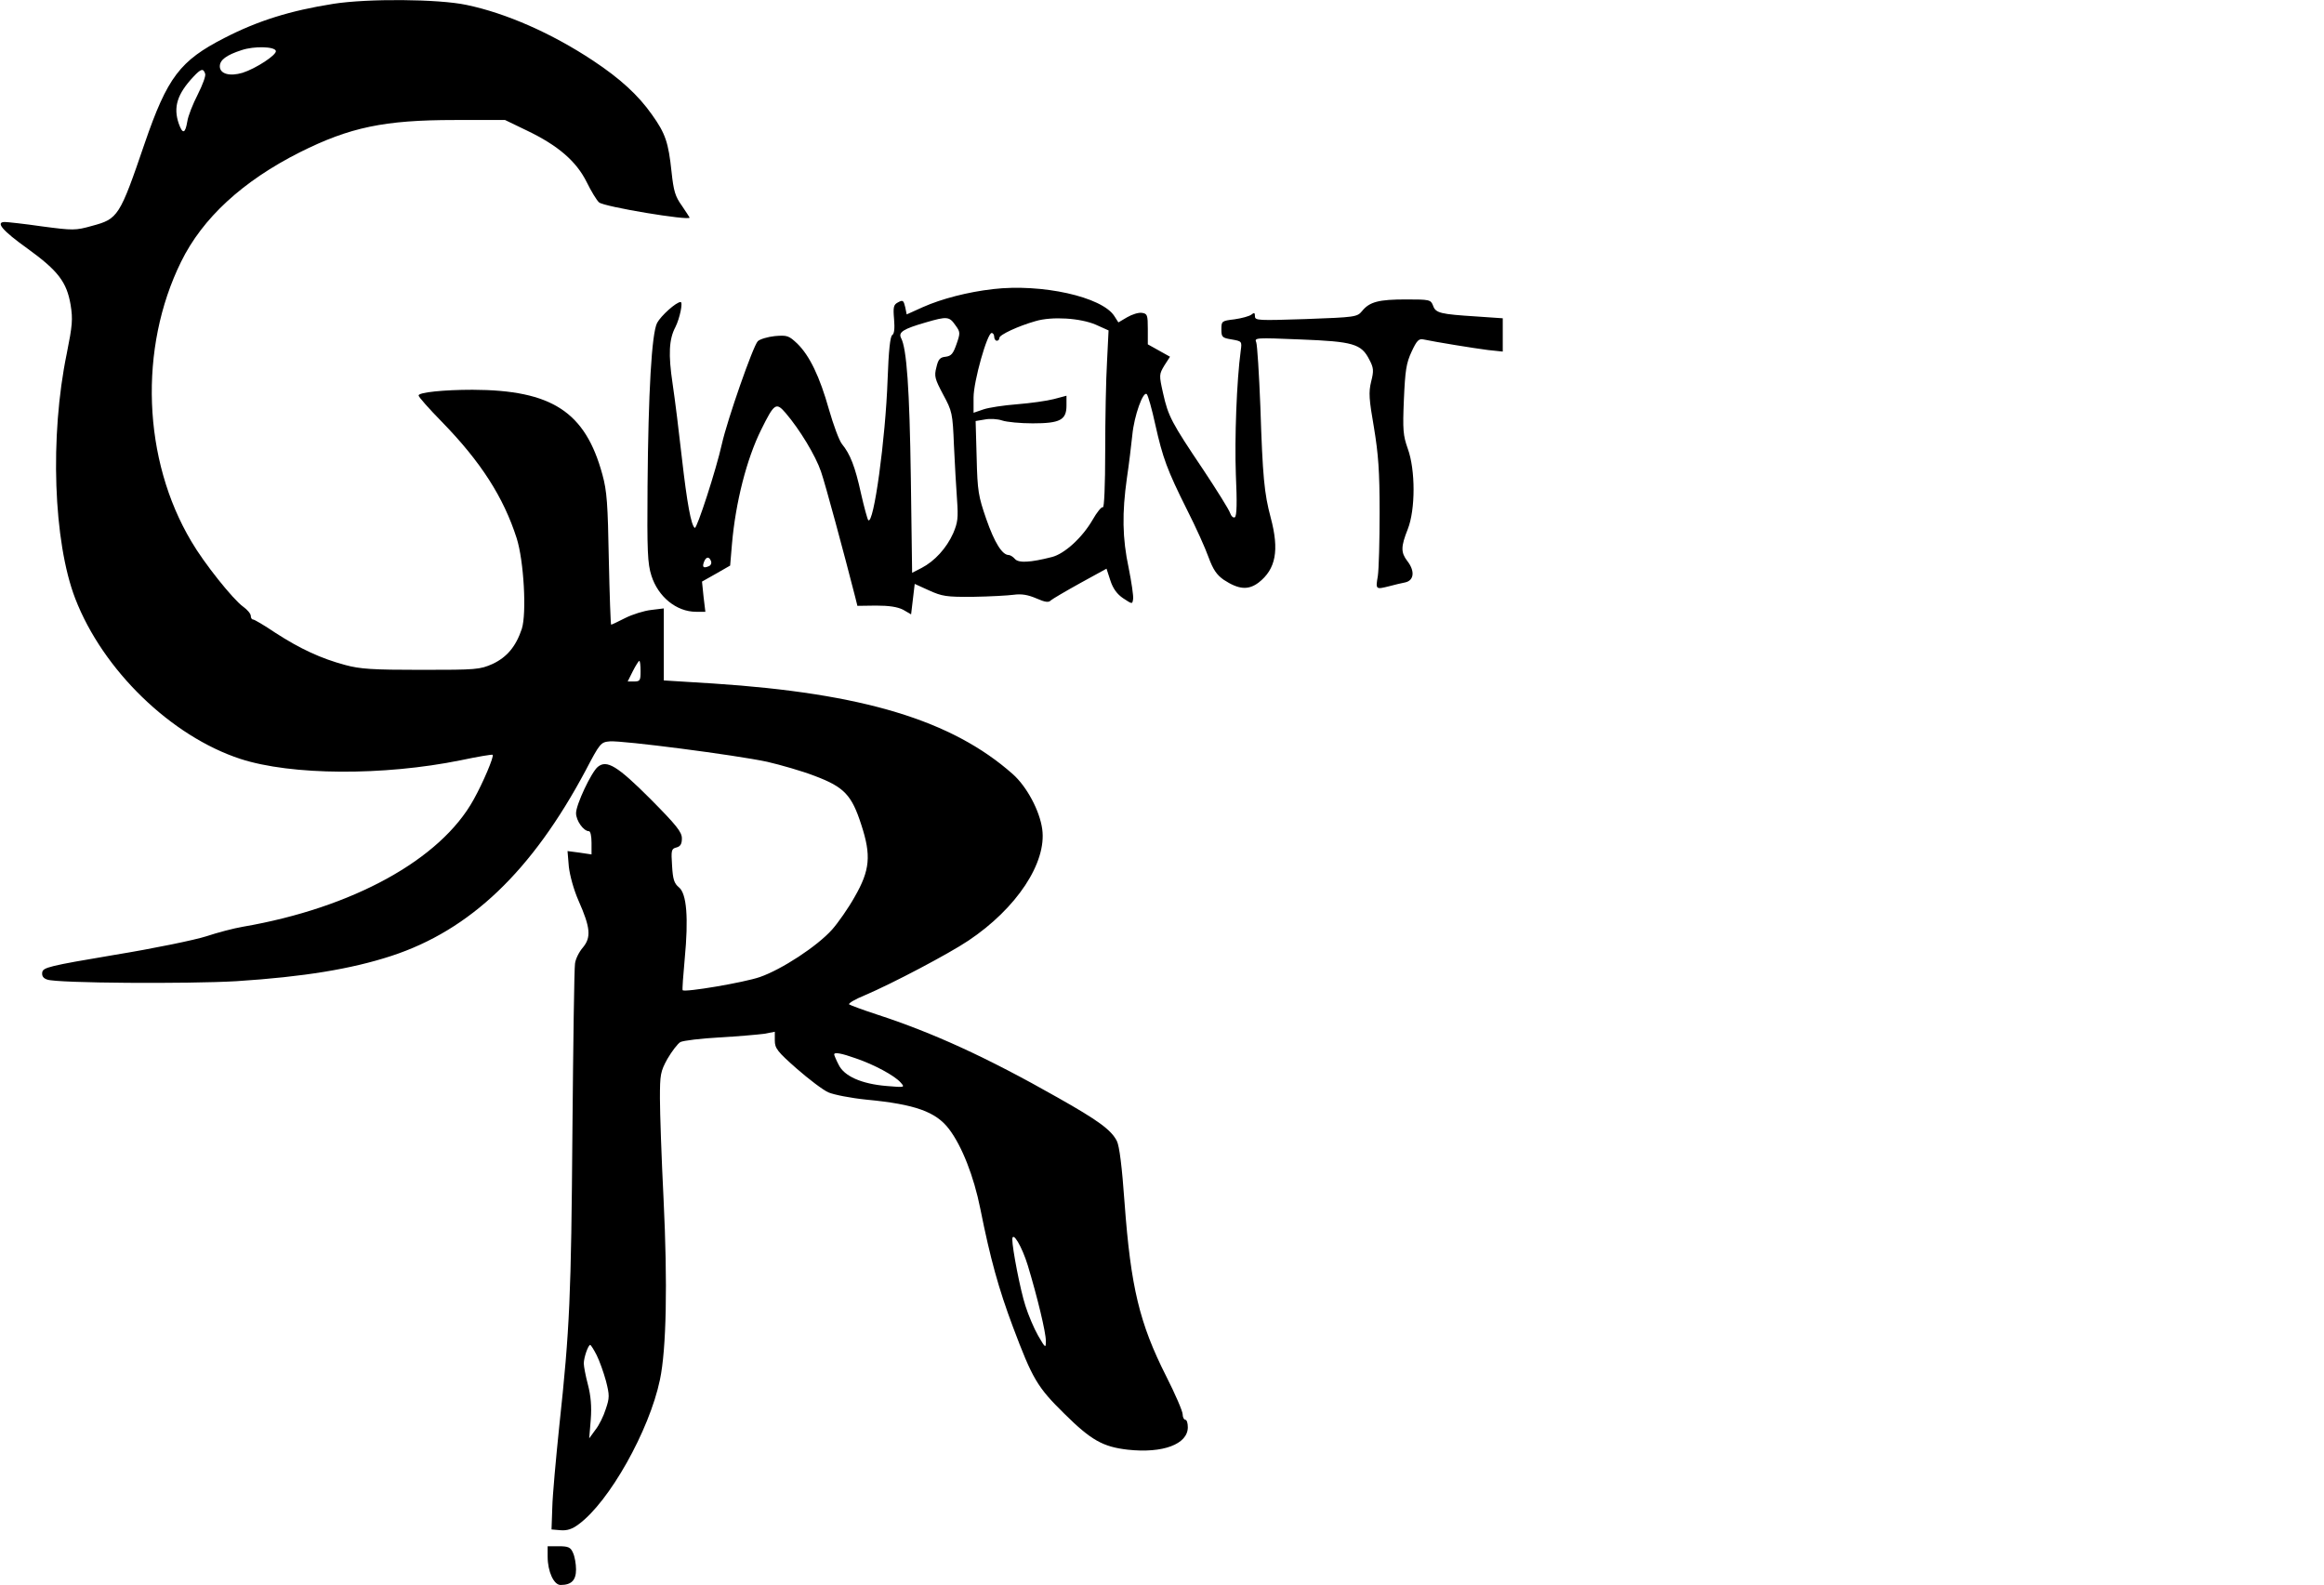
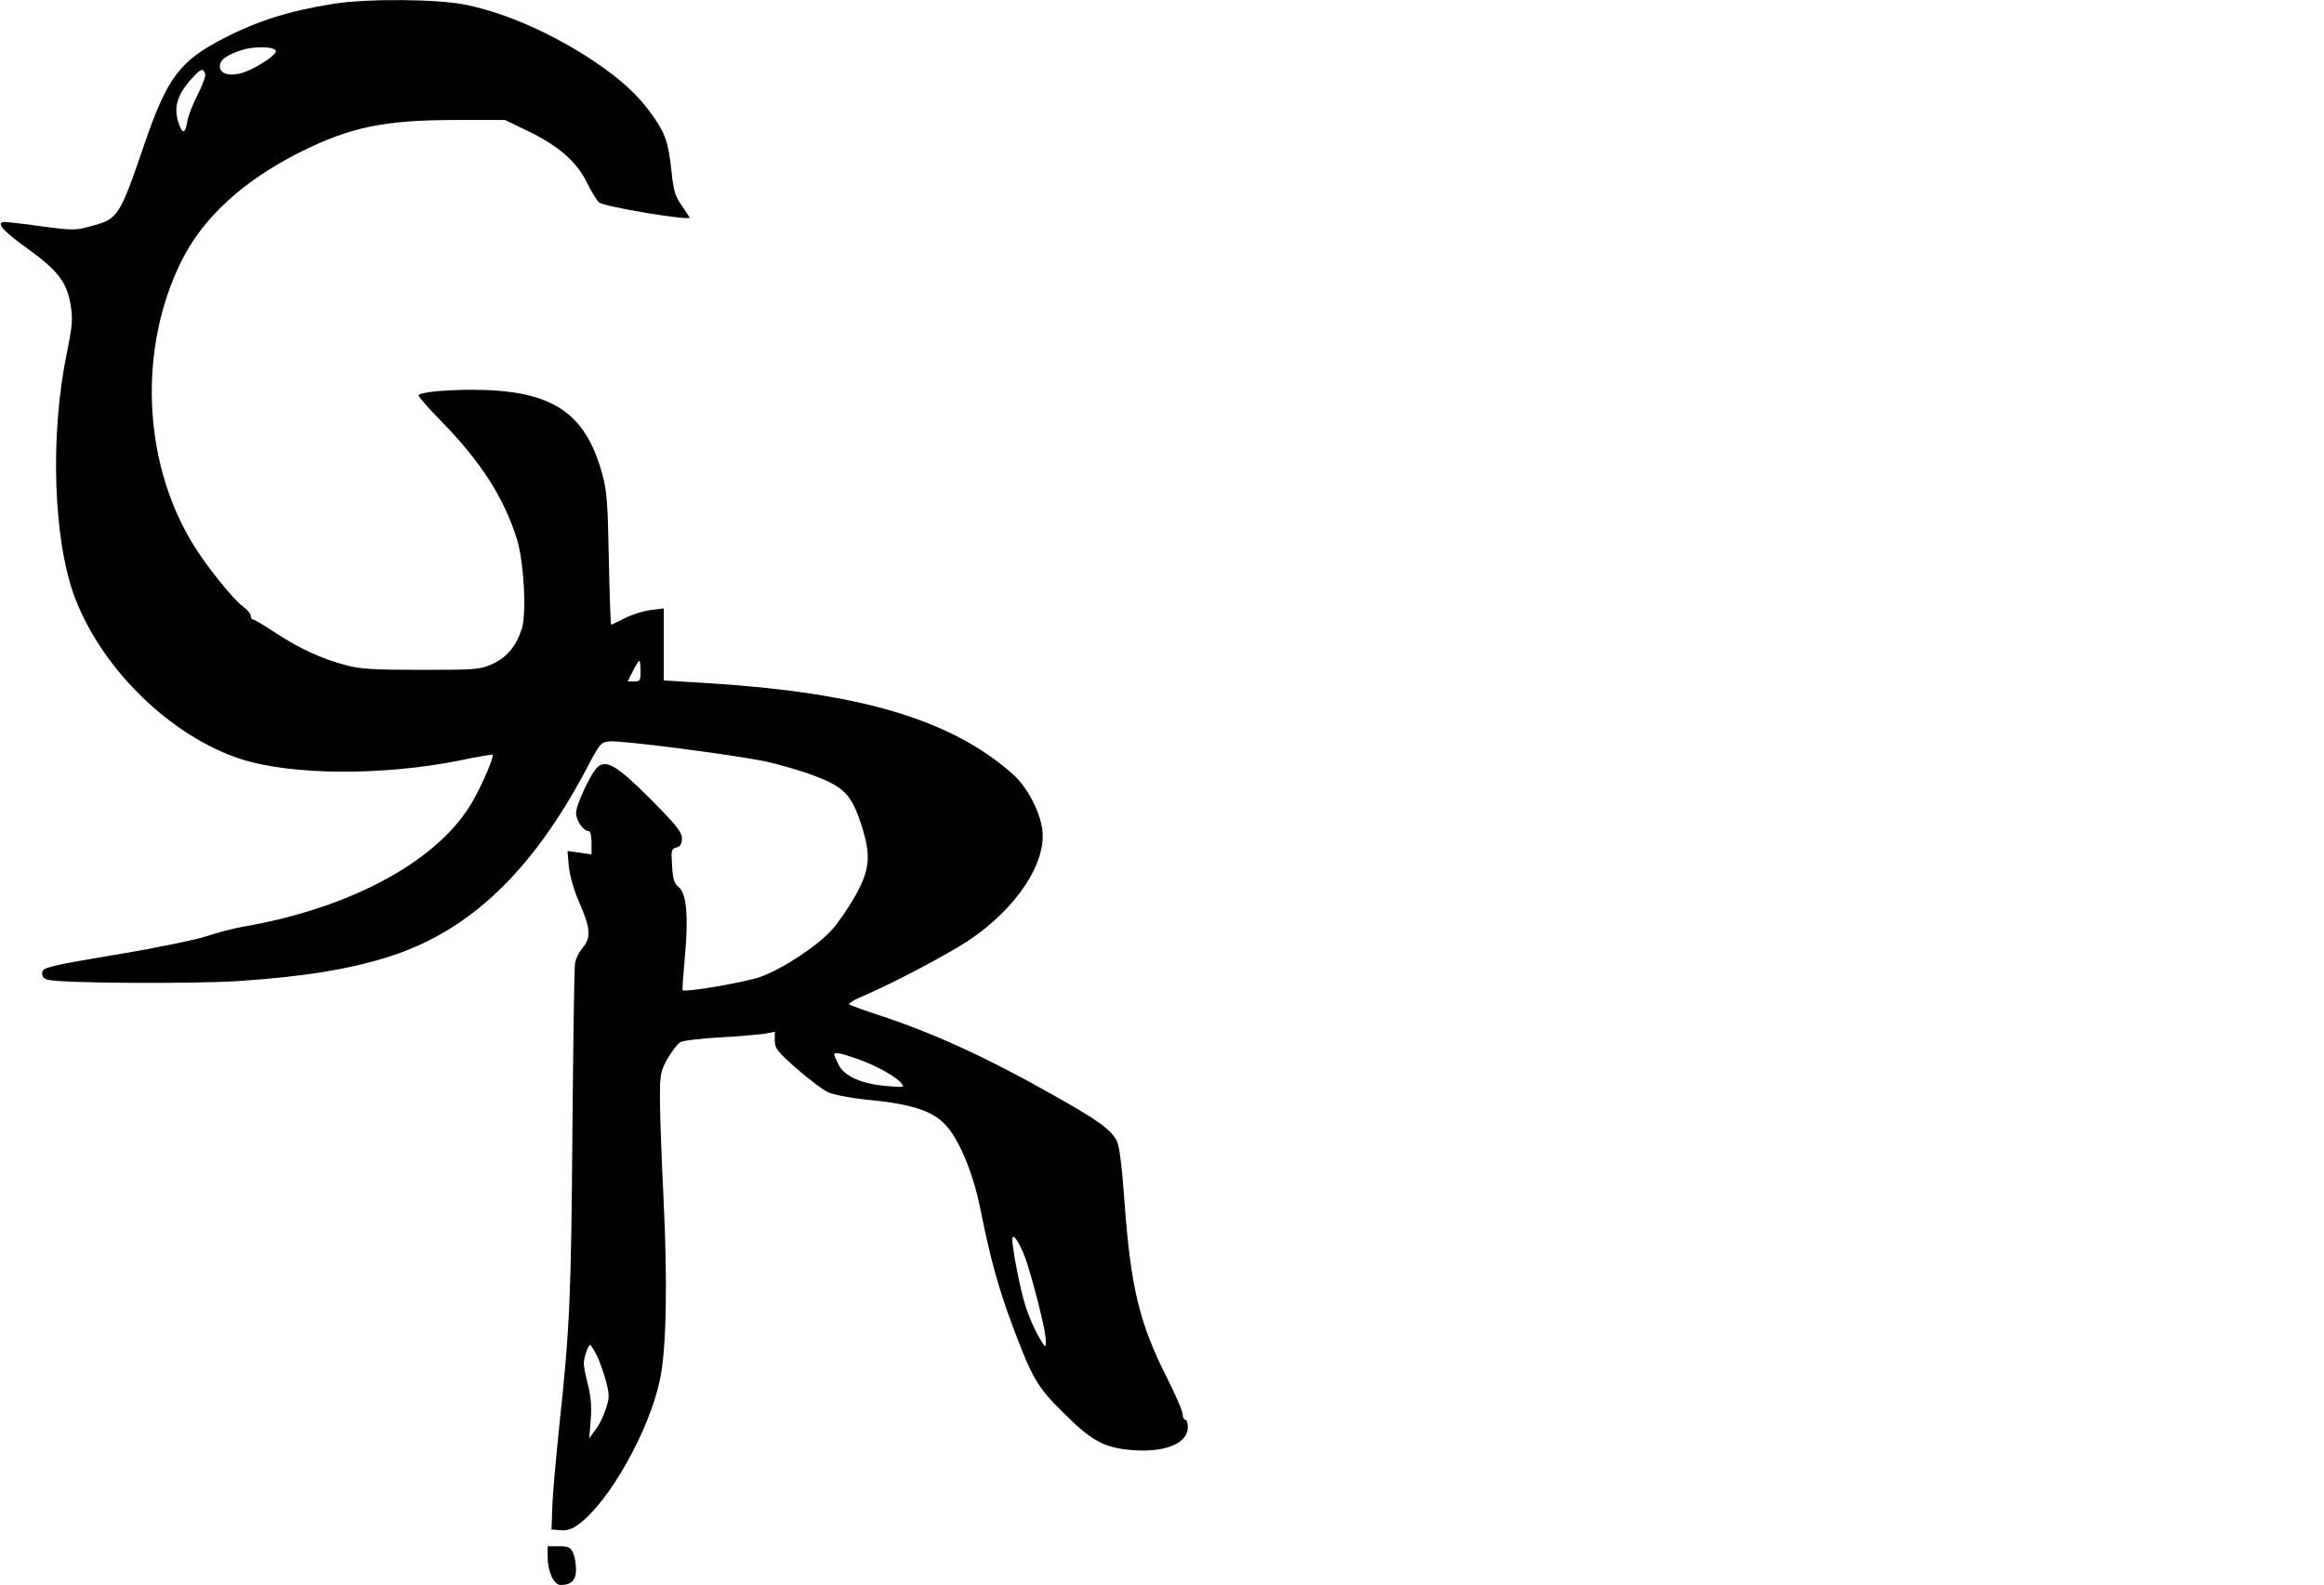
<svg xmlns="http://www.w3.org/2000/svg" version="1.0" width="899.02" height="613.118" viewBox="0 0 900 614" preserveAspectRatio="xMidYMid meet">
  <g transform="translate(0,614) scale(0.1,-0.1)" fill="#000000" stroke="none">
    <path d="M1289 6125 c-165 -26 -291 -65 -421 -132 -172 -88 -221 -152 -309 -408 -97 -284 -103 -293 -204 -320 -64 -18 -73 -18 -194 -2 -69 10 -134 17 -144 17 -37 0 -10 -33 88 -103 119 -86 152 -130 167 -218 9 -56 7 -79 -15 -189 -66 -319 -52 -729 33 -949 107 -277 371 -533 640 -621 197 -64 554 -66 854 -5 66 14 121 23 123 21 6 -6 -37 -108 -74 -174 -128 -232 -469 -419 -893 -492 -36 -6 -100 -23 -142 -37 -43 -14 -202 -47 -355 -72 -256 -43 -278 -49 -281 -68 -2 -14 4 -23 20 -28 40 -14 545 -17 733 -6 261 17 444 47 600 98 305 100 544 328 752 718 56 107 59 110 94 113 48 4 488 -53 609 -79 52 -12 136 -36 185 -55 114 -43 143 -74 180 -189 39 -119 34 -176 -26 -280 -24 -43 -64 -100 -87 -126 -58 -65 -196 -155 -280 -184 -60 -21 -290 -60 -299 -51 -2 2 2 57 8 122 15 157 8 253 -23 277 -18 15 -23 31 -26 83 -4 60 -3 66 17 71 15 4 21 13 21 35 0 25 -21 51 -122 153 -128 128 -169 153 -204 124 -25 -21 -84 -146 -84 -179 0 -29 29 -70 50 -70 6 0 10 -20 10 -45 l0 -45 -47 7 -46 6 5 -60 c4 -35 19 -90 38 -133 46 -104 49 -141 17 -180 -15 -17 -29 -45 -31 -63 -3 -18 -7 -309 -10 -647 -5 -642 -10 -765 -51 -1145 -13 -126 -26 -268 -27 -315 l-3 -85 35 -3 c25 -2 45 4 70 23 118 86 274 363 315 560 25 118 30 372 14 701 -8 159 -14 334 -14 389 0 92 2 104 29 153 17 29 39 58 50 65 12 6 80 14 151 18 72 4 149 11 173 14 l42 8 0 -34 c0 -30 10 -43 85 -109 47 -41 102 -83 123 -92 21 -9 87 -22 147 -28 189 -18 269 -47 320 -114 50 -66 96 -183 121 -308 39 -195 71 -310 126 -457 76 -202 94 -234 200 -338 103 -102 149 -128 245 -139 136 -15 233 21 233 87 0 16 -4 29 -10 29 -5 0 -10 10 -10 21 0 12 -29 79 -64 148 -103 204 -137 344 -161 671 -10 140 -20 221 -30 240 -22 43 -73 80 -229 168 -275 156 -483 251 -701 322 -55 18 -103 36 -107 39 -4 4 23 20 60 35 108 46 326 161 402 212 187 125 304 302 286 432 -10 72 -60 165 -114 213 -236 209 -581 313 -1159 351 l-193 12 0 139 0 140 -49 -6 c-27 -3 -72 -17 -100 -31 -28 -14 -52 -26 -55 -26 -2 0 -6 114 -9 253 -4 214 -7 264 -25 329 -66 242 -195 327 -503 328 -111 0 -209 -10 -209 -22 0 -6 41 -52 91 -103 150 -154 238 -291 289 -450 28 -88 39 -291 20 -351 -23 -69 -58 -110 -113 -136 -50 -22 -62 -23 -277 -23 -187 0 -237 3 -295 19 -93 25 -173 62 -269 124 -43 29 -82 52 -87 52 -5 0 -9 6 -9 14 0 8 -13 24 -30 36 -39 28 -151 168 -200 252 -189 317 -205 749 -40 1084 83 169 238 312 460 424 194 97 327 125 600 125 l195 0 85 -41 c121 -58 191 -119 231 -199 17 -35 39 -71 48 -79 18 -17 351 -72 351 -59 0 1 -14 22 -30 46 -26 36 -32 57 -40 131 -12 113 -23 148 -76 222 -53 75 -121 138 -228 209 -160 106 -337 184 -491 216 -109 23 -382 25 -516 4z m-222 -182 c5 -15 -78 -69 -129 -85 -50 -15 -88 -4 -88 25 0 25 26 44 85 63 48 16 127 14 132 -3z m-274 -88 c4 -8 -10 -44 -28 -80 -19 -37 -38 -84 -41 -106 -8 -47 -18 -50 -33 -8 -22 64 -6 115 57 182 29 31 38 33 45 12z m1687 -2315 c0 -36 -2 -40 -25 -40 l-25 0 20 40 c11 22 23 40 25 40 3 0 5 -18 5 -40z m834 -1500 c71 -24 150 -67 173 -93 18 -20 17 -20 -54 -14 -97 8 -165 38 -186 83 -10 19 -17 37 -17 39 0 10 28 5 84 -15z m666 -802 c37 -122 70 -259 70 -292 0 -30 -1 -30 -30 20 -16 28 -38 80 -49 115 -20 61 -51 223 -51 258 1 34 38 -29 60 -101z m-1670 -348 c11 -22 27 -67 36 -100 14 -55 14 -65 -1 -109 -8 -26 -26 -63 -40 -80 l-24 -33 6 73 c4 51 0 93 -11 135 -9 34 -16 71 -16 82 0 23 17 72 25 72 2 0 14 -18 25 -40z" />
-     <path d="M3845 5020 c-96 -11 -198 -37 -272 -70 l-62 -28 -6 29 c-6 25 -9 28 -27 18 -18 -9 -20 -18 -16 -65 3 -36 1 -57 -7 -62 -8 -5 -14 -60 -18 -172 -8 -230 -54 -566 -75 -545 -3 3 -16 50 -28 103 -23 105 -42 153 -74 192 -11 14 -33 74 -50 133 -36 128 -75 209 -123 256 -33 31 -39 33 -87 29 -28 -3 -58 -12 -66 -20 -18 -18 -118 -304 -139 -398 -22 -99 -97 -330 -105 -325 -14 9 -30 95 -50 271 -11 99 -27 228 -36 288 -17 113 -14 172 11 219 17 34 30 97 20 97 -17 0 -76 -53 -91 -81 -21 -41 -34 -268 -37 -632 -2 -252 0 -300 15 -347 26 -82 97 -140 173 -140 l36 0 -7 58 -6 59 55 31 54 31 7 83 c14 162 57 330 113 443 51 103 58 108 95 65 54 -63 116 -165 137 -227 17 -49 89 -316 132 -484 l9 -36 72 1 c51 0 83 -5 105 -16 l31 -18 7 59 7 59 55 -25 c51 -23 67 -26 172 -25 64 1 135 5 157 8 30 4 54 0 87 -14 34 -15 48 -17 56 -8 7 6 58 36 114 67 l102 56 15 -46 c10 -31 26 -53 50 -69 35 -23 35 -23 38 -3 2 11 -6 65 -17 120 -25 117 -26 214 -7 349 8 53 17 129 21 167 7 74 42 172 56 158 5 -5 20 -58 33 -118 29 -129 45 -174 124 -332 33 -65 70 -147 82 -181 18 -49 32 -69 59 -88 58 -38 95 -41 135 -11 67 52 81 125 47 252 -25 94 -31 156 -40 430 -5 127 -12 238 -16 249 -8 18 -1 18 171 11 205 -8 236 -17 267 -78 17 -32 18 -43 7 -86 -10 -41 -8 -68 11 -177 17 -103 22 -169 22 -329 0 -110 -3 -221 -7 -247 -9 -52 -8 -52 44 -39 19 5 47 12 63 15 34 8 37 45 7 83 -25 33 -25 55 2 123 30 76 30 230 0 312 -18 51 -20 72 -15 190 5 113 9 141 30 186 20 43 28 51 46 47 47 -10 195 -34 250 -41 l57 -6 0 65 0 64 -102 7 c-140 9 -158 13 -168 42 -9 23 -13 24 -104 24 -106 0 -142 -9 -171 -45 -19 -23 -26 -24 -217 -31 -185 -6 -198 -6 -198 11 0 14 -3 15 -14 6 -8 -6 -37 -14 -65 -18 -50 -6 -51 -7 -51 -39 0 -30 3 -33 40 -39 39 -7 40 -7 35 -43 -16 -118 -24 -341 -19 -479 5 -110 4 -162 -4 -167 -6 -3 -14 4 -18 16 -4 13 -51 88 -104 168 -123 183 -136 207 -156 297 -16 71 -15 73 5 107 l22 34 -43 24 -43 24 0 59 c0 55 -2 60 -23 63 -13 2 -38 -6 -57 -17 l-34 -20 -16 25 c-48 74 -280 126 -470 104z m-146 -139 c20 -27 20 -31 5 -74 -13 -37 -20 -46 -42 -49 -22 -2 -29 -10 -36 -41 -9 -34 -6 -45 26 -105 35 -65 37 -72 42 -197 3 -71 9 -167 12 -211 5 -70 3 -88 -15 -130 -26 -58 -72 -108 -122 -134 l-37 -19 -5 367 c-5 347 -16 502 -38 543 -11 22 9 35 96 60 82 24 91 23 114 -10z m545 1 l49 -22 -6 -122 c-4 -66 -7 -222 -7 -345 0 -134 -4 -222 -9 -218 -5 3 -23 -19 -40 -49 -40 -69 -109 -132 -158 -144 -82 -21 -129 -24 -143 -7 -7 8 -18 15 -24 15 -25 0 -55 48 -87 140 -30 87 -34 107 -37 237 l-4 142 36 6 c19 4 50 2 67 -4 18 -6 71 -11 118 -11 106 0 131 13 131 69 l0 38 -49 -13 c-27 -7 -91 -16 -142 -20 -52 -4 -111 -13 -131 -20 l-38 -13 0 59 c0 63 53 250 70 250 6 0 10 -7 10 -15 0 -8 5 -15 10 -15 6 0 10 5 10 11 0 12 73 46 140 65 64 19 174 12 234 -14z m-1491 -916 c3 -8 -1 -17 -10 -20 -20 -8 -25 -3 -17 18 8 20 20 21 27 2z" />
    <path d="M2120 110 c0 -58 24 -110 50 -110 42 0 60 18 60 60 0 21 -5 51 -12 65 -9 21 -18 25 -55 25 l-43 0 0 -40z" />
  </g>
</svg>